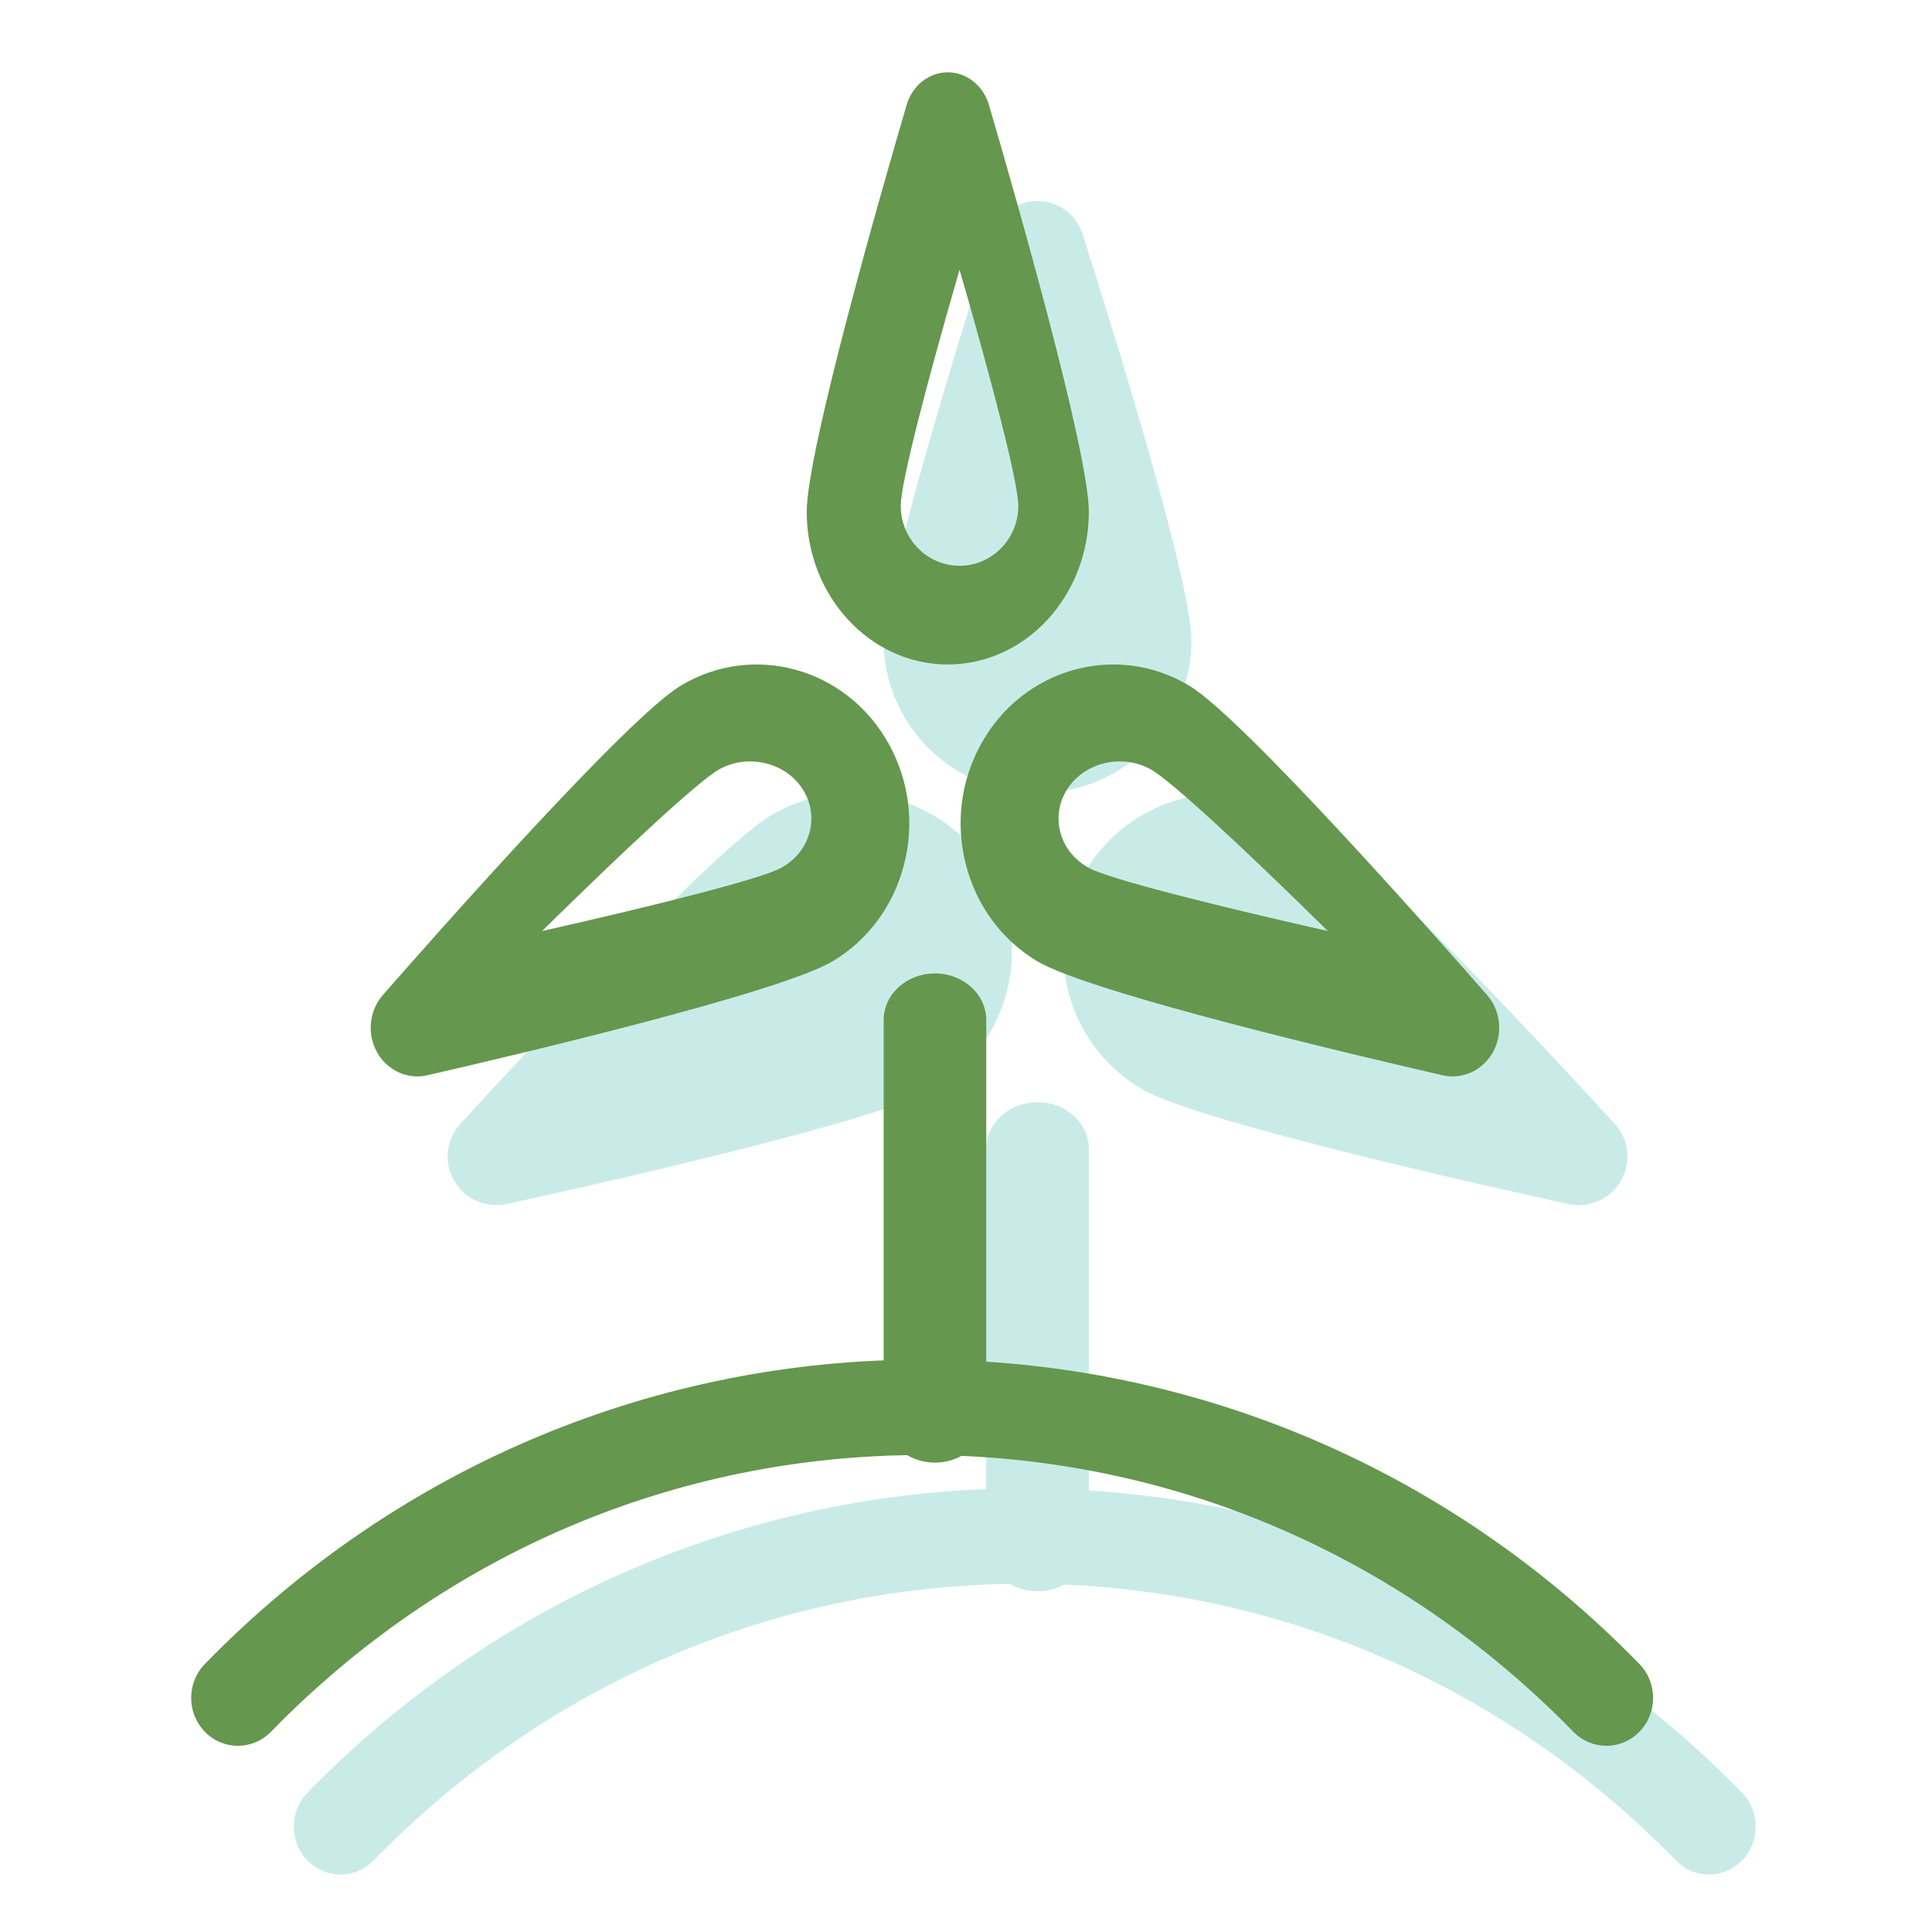
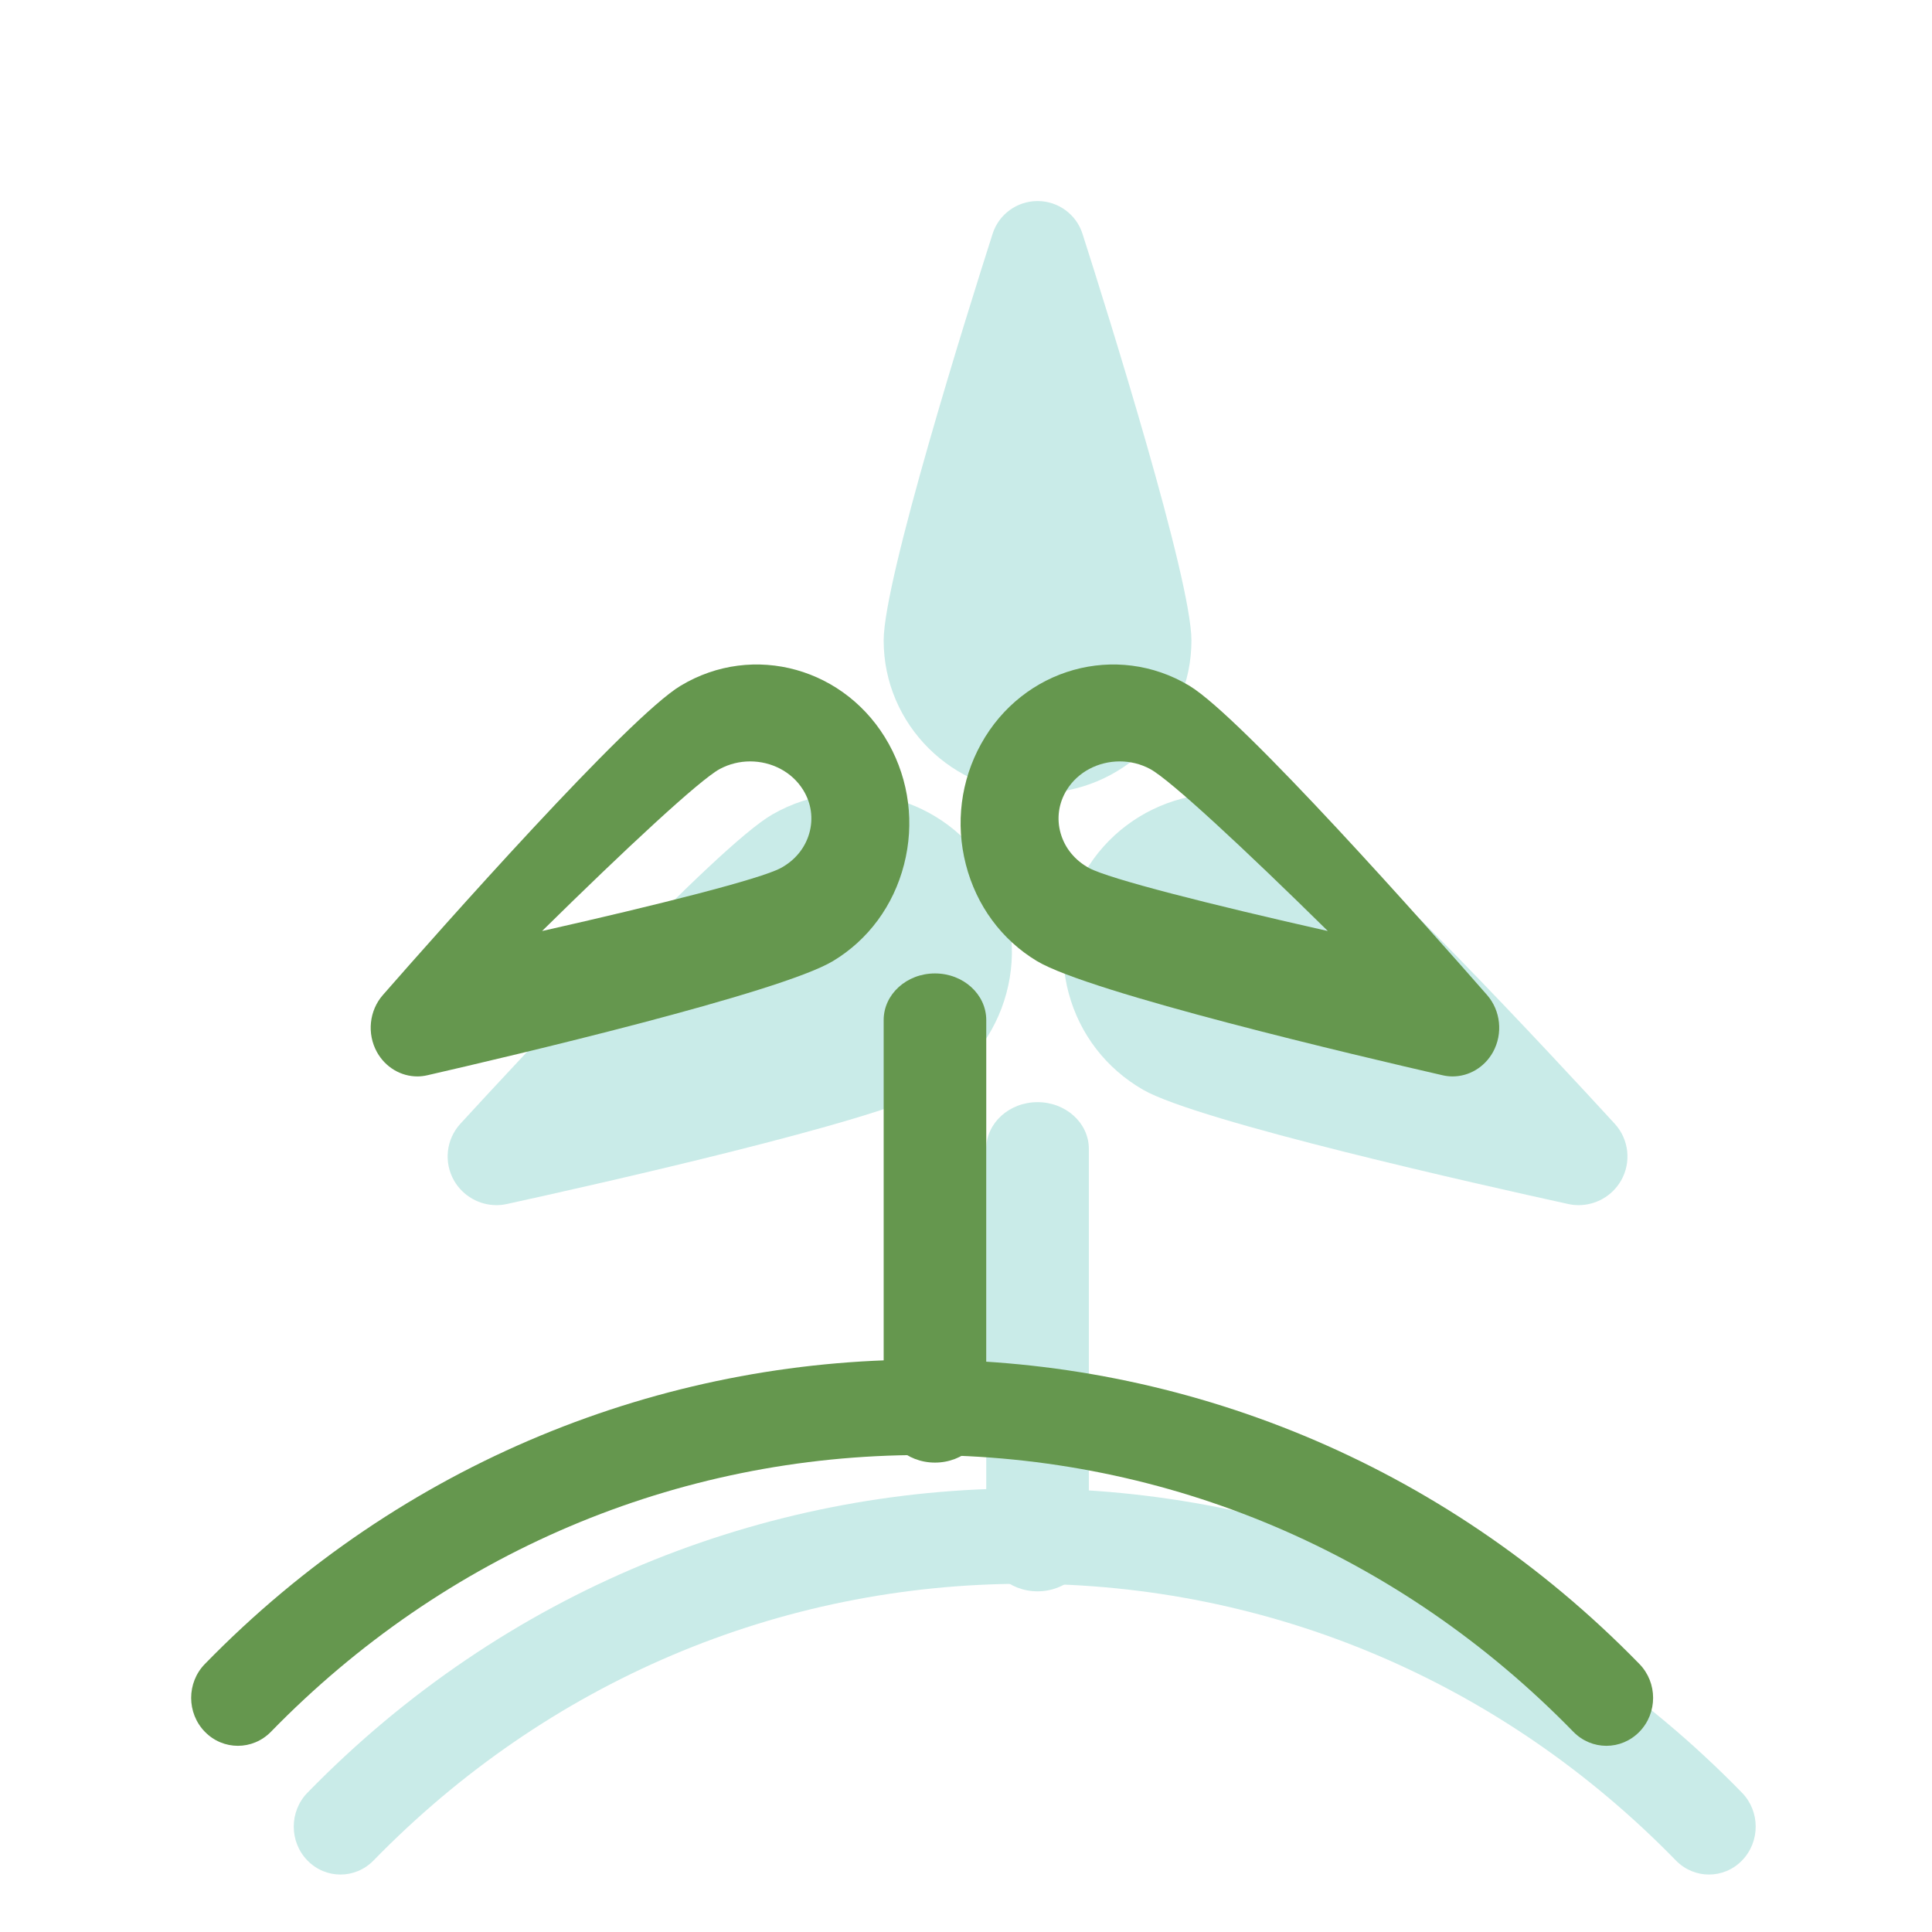
<svg xmlns="http://www.w3.org/2000/svg" width="130px" height="130px" viewBox="0 0 130 130">
  <title>Artboard</title>
  <desc>Created with Sketch.</desc>
  <g id="Artboard" stroke="none" stroke-width="1" fill="none" fill-rule="evenodd">
    <g id="Group" transform="translate(12, 3.857)">
      <g id="Group-13" transform="translate(0, 0.143)">
        <path d="M102.993,122.134 C102.188,122.134 101.385,121.819 100.769,121.189 C89.065,109.181 73.504,102.568 56.953,102.568 C40.399,102.568 24.838,109.181 13.134,121.189 C11.904,122.449 9.914,122.449 8.687,121.189 C7.459,119.93 7.459,117.888 8.687,116.629 C35.3,89.321 78.603,89.321 105.216,116.629 C106.444,117.888 106.444,119.93 105.216,121.189 C104.603,121.819 103.798,122.134 102.993,122.134" id="Fill-4-Copy-2" fill="#C9EBE8" />
        <path d="M57.816,49.373 C52.105,49.373 47.46,44.765 47.46,39.098 C47.46,34.991 53.071,17.106 54.793,11.723 C55.212,10.417 56.434,9.528 57.816,9.528 C59.195,9.528 60.417,10.417 60.836,11.723 C62.558,17.106 68.169,34.991 68.169,39.098 C68.169,44.765 63.524,49.373 57.816,49.373 L57.816,49.373 Z" id="Fill-5-Copy-2" fill="#C9EBE8" />
        <path d="M21.411,77.092 C20.253,77.092 19.159,76.481 18.561,75.455 C17.846,74.219 18.014,72.663 18.982,71.61 C22.964,67.27 36.247,52.942 39.966,50.805 C45.097,47.854 51.681,49.613 54.644,54.72 C56.078,57.193 56.462,60.076 55.717,62.834 C54.975,65.594 53.196,67.902 50.71,69.329 C46.994,71.466 27.885,75.751 22.116,77.013 C21.88,77.065 21.645,77.092 21.411,77.092 L21.411,77.092 Z" id="Fill-6-Copy-2" fill="#C9EBE8" />
        <path d="M94.218,77.092 C93.984,77.092 93.749,77.065 93.513,77.013 C87.744,75.75 68.634,71.465 64.916,69.328 C62.432,67.898 60.653,65.593 59.91,62.832 C59.168,60.074 59.55,57.19 60.984,54.718 C63.947,49.61 70.529,47.858 75.663,50.802 C79.379,52.939 92.665,67.269 96.647,71.609 C97.615,72.662 97.784,74.218 97.068,75.454 C96.47,76.481 95.376,77.092 94.218,77.092 L94.218,77.092 Z" id="Fill-7-Copy-2" fill="#C9EBE8" />
        <path d="M57.815,103.077 C55.906,103.077 54.363,101.672 54.363,99.941 L54.363,73.299 C54.363,71.567 55.906,70.162 57.815,70.162 C59.72,70.162 61.266,71.567 61.266,73.299 L61.266,99.941 C61.266,101.672 59.72,103.077 57.815,103.077" id="Fill-8-Copy-2" fill="#C9EBE8" />
        <path d="M96.09,113.472 C95.285,113.472 94.482,113.157 93.866,112.527 C82.162,100.519 66.601,93.906 50.05,93.906 C33.496,93.906 17.935,100.519 6.231,112.527 C5.001,113.787 3.011,113.787 1.784,112.527 C0.556,111.268 0.556,109.226 1.784,107.967 C28.397,80.659 71.7,80.659 98.313,107.967 C99.541,109.226 99.541,111.268 98.313,112.527 C97.699,113.157 96.895,113.472 96.09,113.472" id="Fill-4-Copy-3" fill="#65974E" />
-         <path d="M52.566,14.148 C50.349,21.8 48.61,28.498 48.61,30.035 C48.61,32.261 50.386,34.07 52.566,34.07 C54.747,34.07 56.52,32.261 56.52,30.035 C56.52,28.498 54.782,21.8 52.566,14.148 Z M51.775,40.711 C46.541,40.711 42.282,36.103 42.282,30.436 C42.282,26.329 47.426,8.444 49.005,3.061 C49.388,1.755 50.509,0.866 51.775,0.866 C53.04,0.866 54.16,1.755 54.544,3.061 C56.122,8.444 61.266,26.329 61.266,30.436 C61.266,36.103 57.008,40.711 51.775,40.711 L51.775,40.711 Z" id="Fill-5-Copy-3" fill="#65974E" />
        <path d="M38.478,47.233 C37.782,47.233 37.076,47.398 36.43,47.746 C35.075,48.479 30.071,53.135 24.475,58.647 C32.373,56.866 39.184,55.139 40.538,54.408 C41.491,53.893 42.171,53.065 42.454,52.072 C42.739,51.081 42.591,50.043 42.044,49.157 C41.283,47.923 39.9,47.233 38.478,47.233 Z M16.084,68.43 C14.979,68.43 13.934,67.819 13.364,66.793 C12.681,65.557 12.841,64.001 13.766,62.948 C17.566,58.608 30.246,44.28 33.795,42.143 C38.693,39.192 44.978,40.951 47.806,46.058 C49.175,48.531 49.542,51.414 48.831,54.172 C48.123,56.932 46.425,59.24 44.051,60.667 C40.504,62.804 22.263,67.089 16.757,68.351 C16.531,68.403 16.308,68.43 16.084,68.43 L16.084,68.43 Z" id="Fill-6-Copy-3" fill="#65974E" />
        <path d="M63.345,47.233 C61.923,47.233 60.539,47.923 59.779,49.154 C59.231,50.043 59.083,51.081 59.369,52.072 C59.652,53.065 60.332,53.893 61.282,54.408 C62.639,55.139 69.45,56.866 77.348,58.647 C71.752,53.135 66.748,48.479 65.393,47.746 C64.747,47.398 64.041,47.233 63.345,47.233 Z M85.738,68.43 C85.515,68.43 85.291,68.403 85.065,68.351 C79.559,67.089 61.317,62.803 57.768,60.666 C55.397,59.236 53.699,56.931 52.99,54.17 C52.282,51.412 52.646,48.528 54.015,46.056 C56.844,40.948 63.126,39.196 68.027,42.14 C71.574,44.277 84.256,58.607 88.057,62.947 C88.981,64 89.142,65.556 88.459,66.793 C87.889,67.819 86.844,68.43 85.738,68.43 L85.738,68.43 Z" id="Fill-7-Copy-3" fill="#65974E" />
        <path d="M50.911,94.415 C49.003,94.415 47.46,93.01 47.46,91.279 L47.46,64.637 C47.46,62.905 49.003,61.5 50.911,61.5 C52.817,61.5 54.363,62.905 54.363,64.637 L54.363,91.279 C54.363,93.01 52.817,94.415 50.911,94.415" id="Fill-8-Copy-3" fill="#65974E" />
      </g>
    </g>
  </g>
</svg>